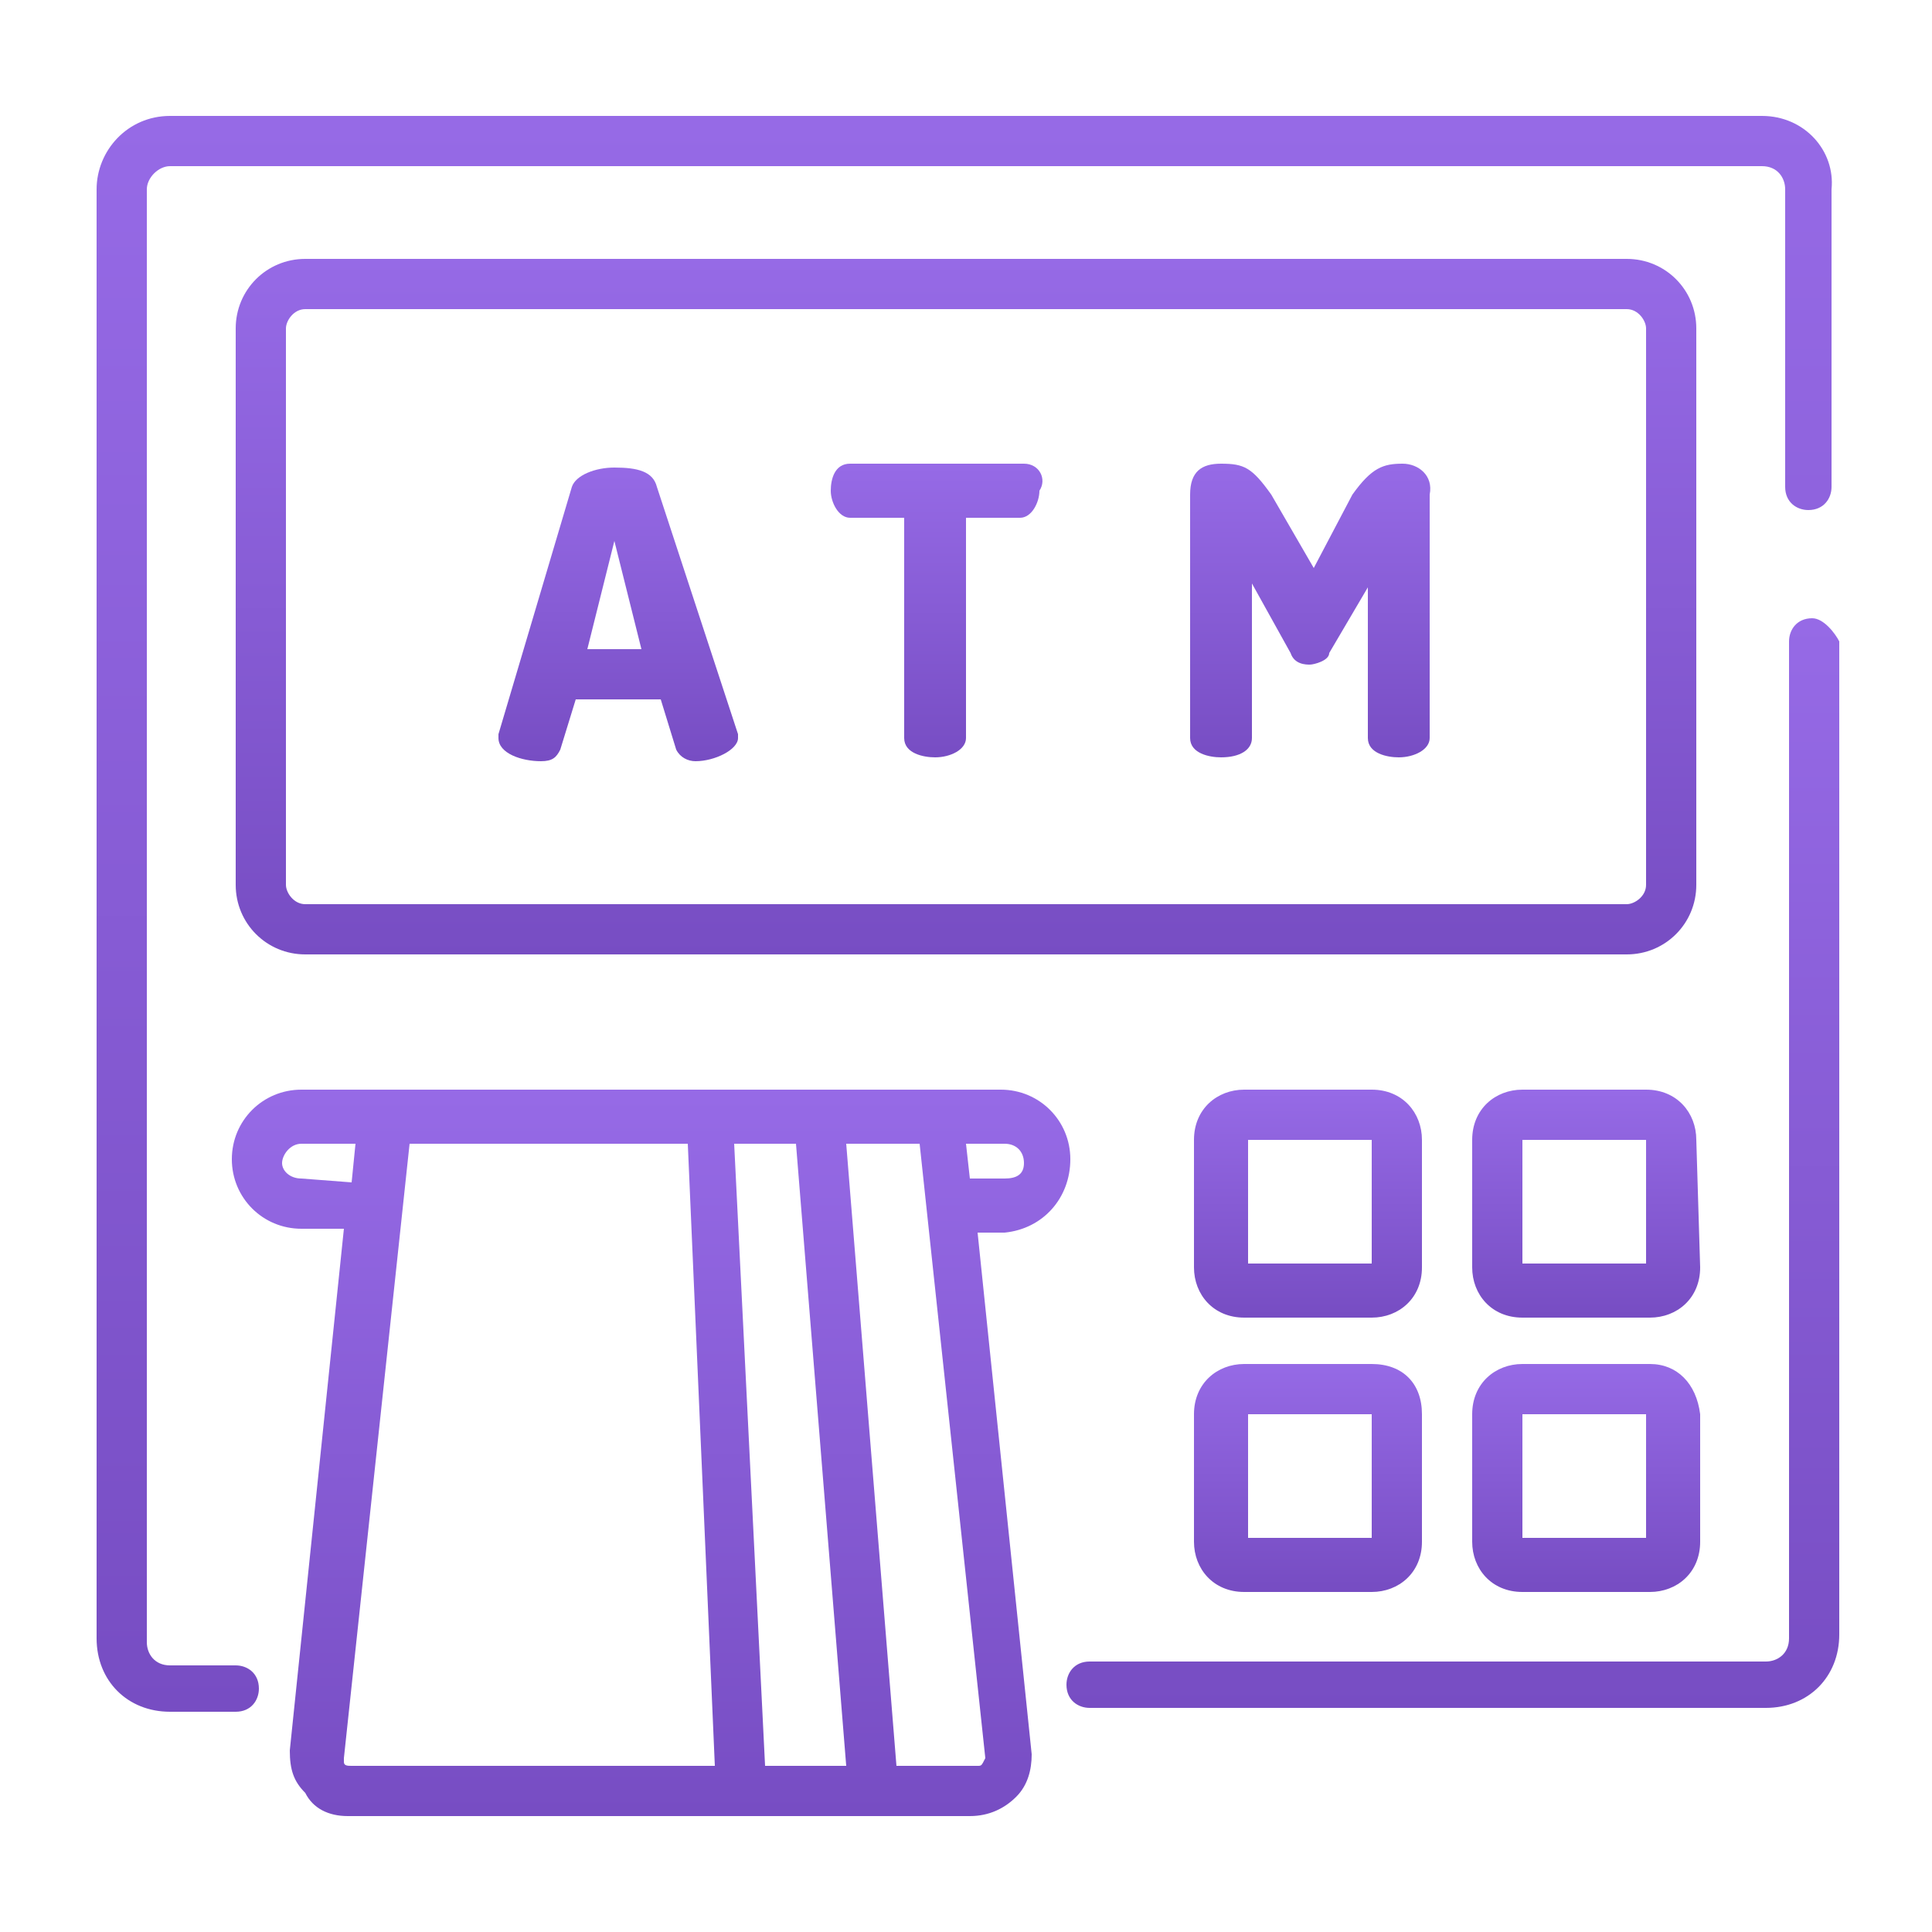
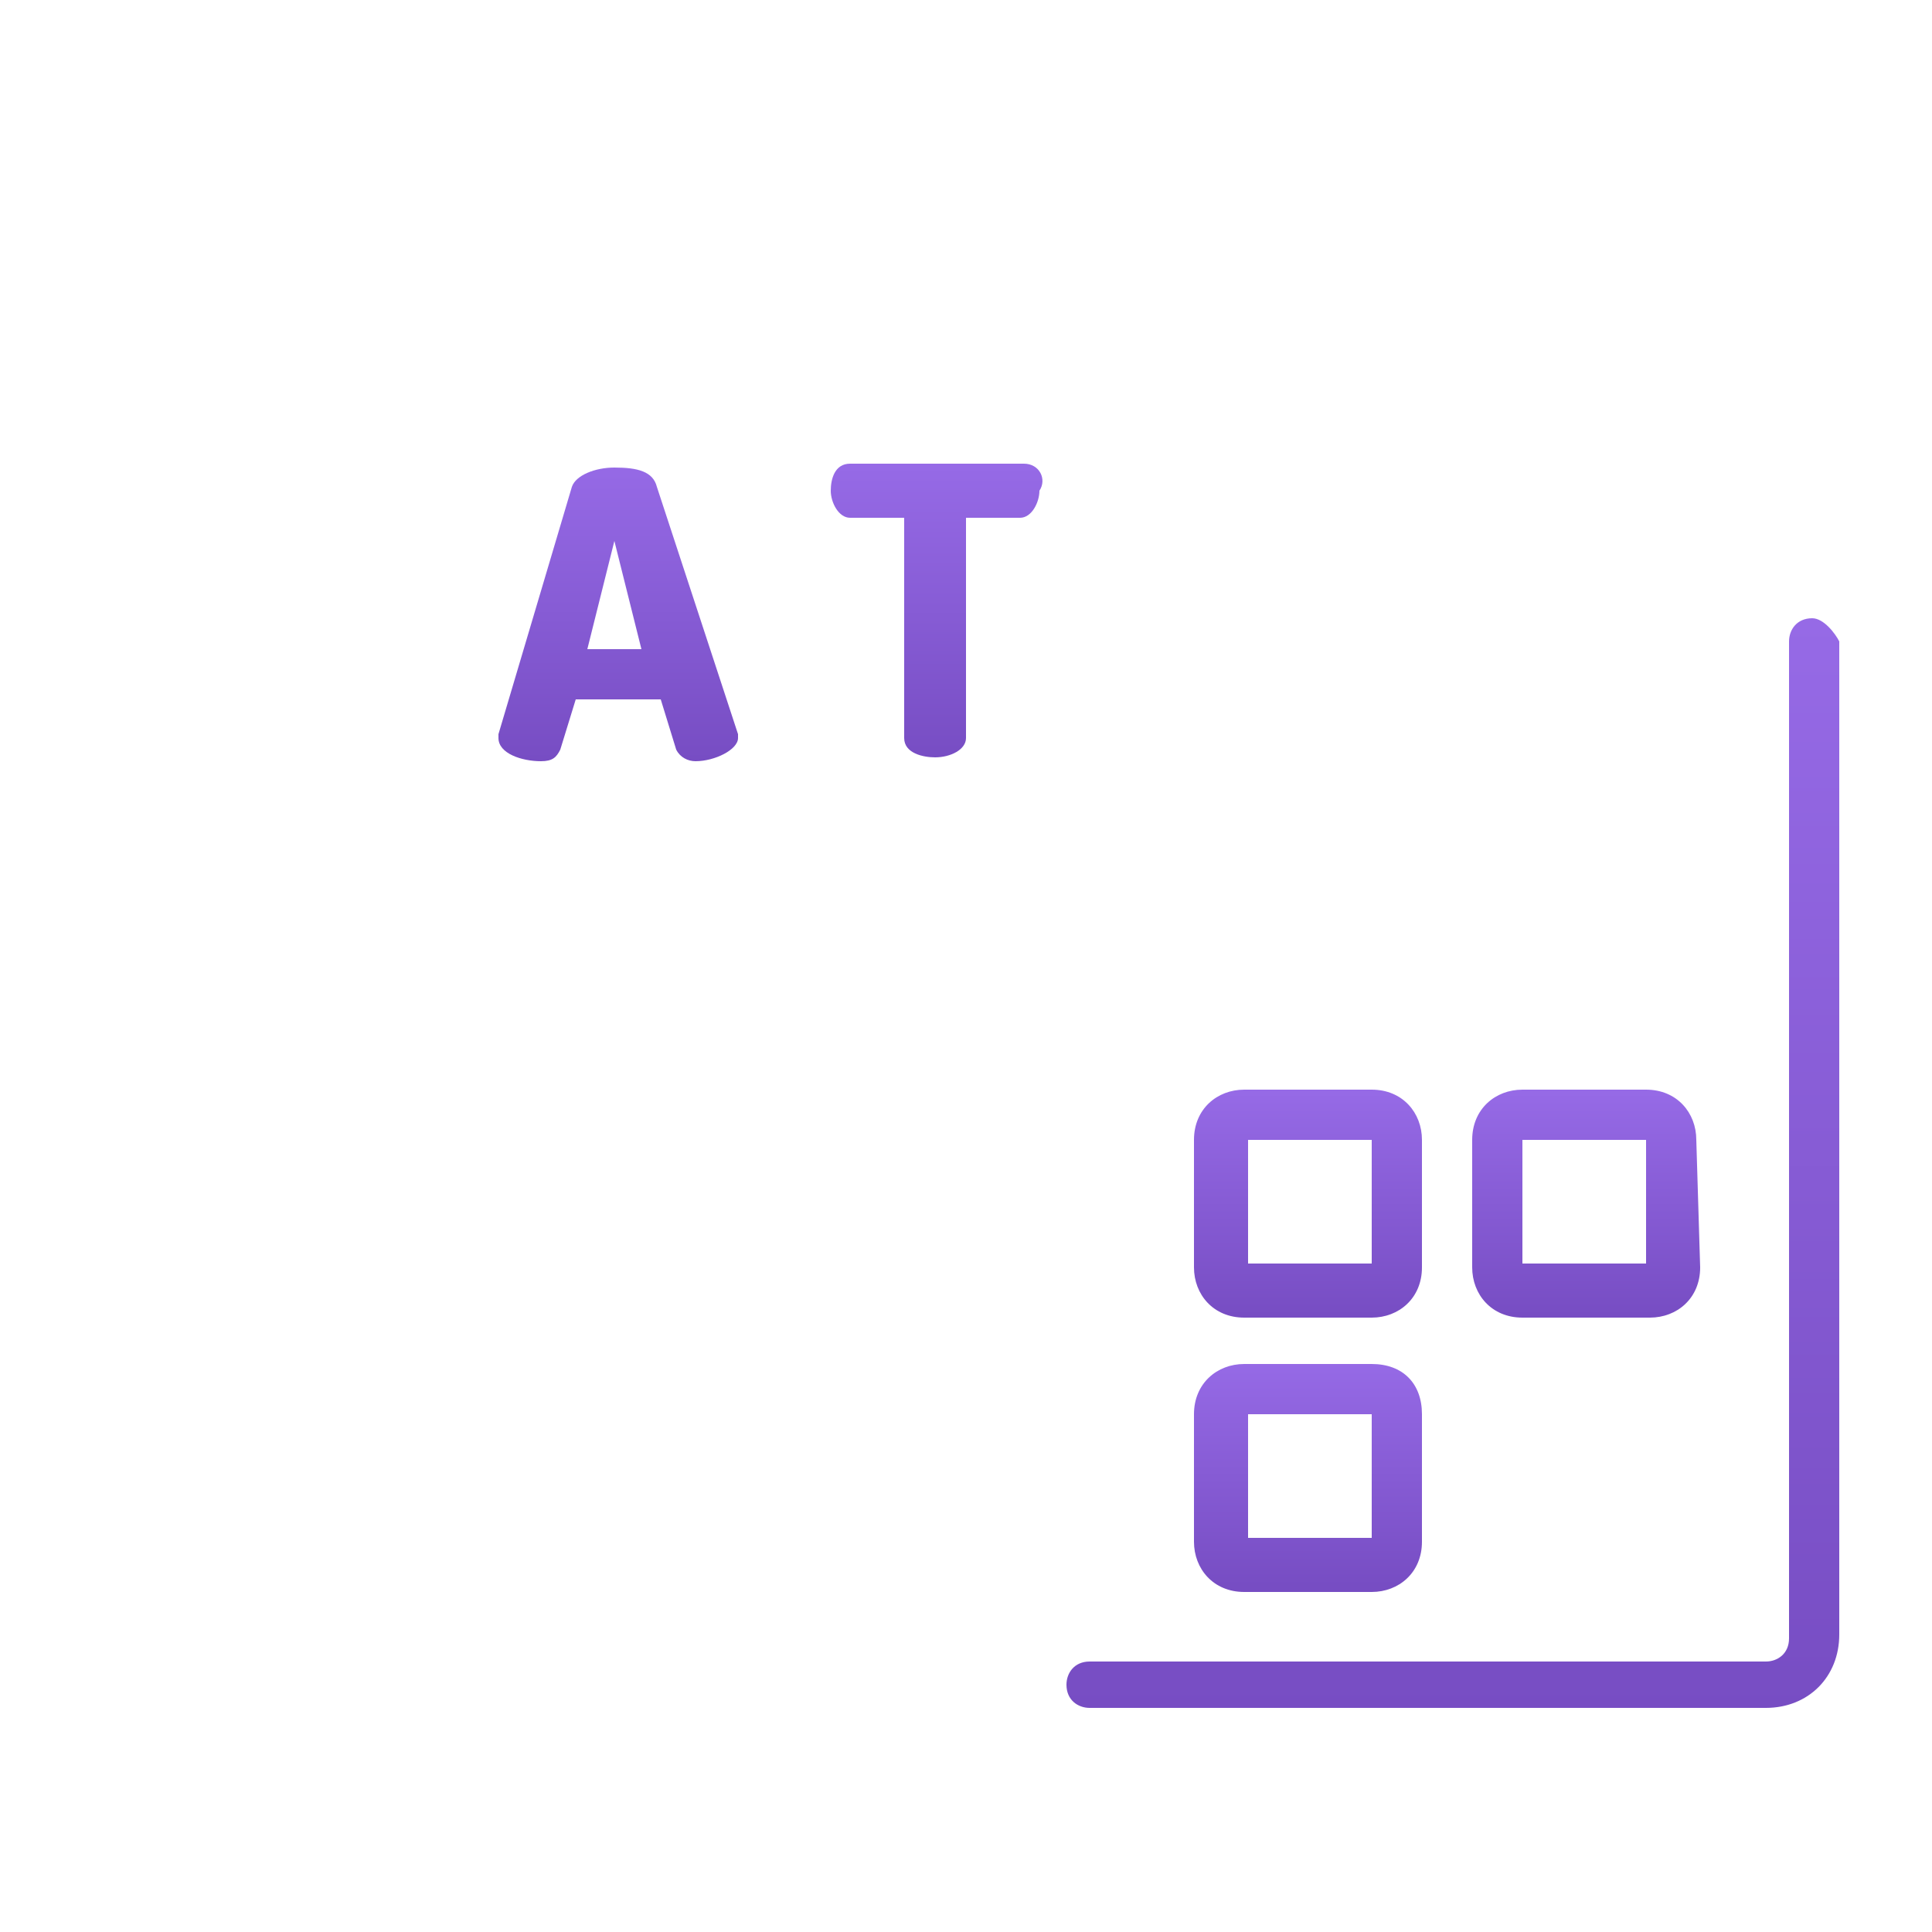
<svg xmlns="http://www.w3.org/2000/svg" xmlns:ns1="http://ns.adobe.com/AdobeSVGViewerExtensions/3.0/" version="1.1" id="Capa_1" x="0px" y="0px" width="50px" height="50px" viewBox="0 0 50 50" style="enable-background:new 0 0 50 50;" xml:space="preserve">
  <style type="text/css">

	.st0{fill:url(#SVGID_1_);}
	.st1{fill:url(#SVGID_2_);}
	.st2{fill:url(#SVGID_3_);}
	.st3{fill:url(#SVGID_4_);}
	.st4{fill:url(#SVGID_5_);}
	.st5{fill:url(#SVGID_6_);}
	.st6{fill:url(#SVGID_7_);}
	.st7{fill:url(#SVGID_8_);}
	.st8{fill:url(#SVGID_9_);}
	.st9{fill:url(#SVGID_10_);}
	.st10{fill:url(#SVGID_11_);}

</style>
  <g>
    <linearGradient id="SVGID_1_" gradientUnits="userSpaceOnUse" x1="310.171" y1="-389.309" x2="310.171" y2="-360.96" gradientTransform="matrix(1 0 0 -1 -272.66 -344.96)">
      <stop offset="0" style="stop-color:#774DC3" />
      <stop offset="1" style="stop-color:#966AE6" />
      <ns1:midPointStop offset="0" style="stop-color:#774DC3" />
      <ns1:midPointStop offset="0.5" style="stop-color:#774DC3" />
      <ns1:midPointStop offset="1" style="stop-color:#966AE6" />
    </linearGradient>
    <path class="st0" d="M46.9,16c-0.4,0-0.6,0.3-0.6,0.6v25.8c0,0.4-0.3,0.6-0.6,0.6H28.2c-0.4,0-0.6,0.3-0.6,0.6   c0,0.4,0.3,0.6,0.6,0.6h17.5c1.1,0,1.9-0.8,1.9-1.9V16.6C47.5,16.4,47.2,16,46.9,16z" />
    <linearGradient id="SVGID_2_" gradientUnits="userSpaceOnUse" x1="297.66" y1="-389.309" x2="297.66" y2="-348" gradientTransform="matrix(1 0 0 -1 -272.66 -344.96)">
      <stop offset="0" style="stop-color:#774DC3" />
      <stop offset="1" style="stop-color:#966AE6" />
      <ns1:midPointStop offset="0" style="stop-color:#774DC3" />
      <ns1:midPointStop offset="0.5" style="stop-color:#774DC3" />
      <ns1:midPointStop offset="1" style="stop-color:#966AE6" />
    </linearGradient>
-     <path class="st1" d="M45.6,3H4.4C3.3,3,2.5,3.9,2.5,4.9v37.5c0,1.1,0.8,1.9,1.9,1.9h1.7c0.4,0,0.6-0.3,0.6-0.6   c0-0.4-0.3-0.6-0.6-0.6H4.4c-0.4,0-0.6-0.3-0.6-0.6V4.9c0-0.3,0.3-0.6,0.6-0.6h41.2c0.4,0,0.6,0.3,0.6,0.6v7.7   c0,0.4,0.3,0.6,0.6,0.6c0.4,0,0.6-0.3,0.6-0.6V4.9C47.5,3.9,46.7,3,45.6,3z" />
    <linearGradient id="SVGID_3_" gradientUnits="userSpaceOnUse" x1="289.516" y1="-391.919" x2="289.516" y2="-373.249" gradientTransform="matrix(1 0 0 -1 -272.66 -344.96)">
      <stop offset="0" style="stop-color:#774DC3" />
      <stop offset="1" style="stop-color:#966AE6" />
      <ns1:midPointStop offset="0" style="stop-color:#774DC3" />
      <ns1:midPointStop offset="0.5" style="stop-color:#774DC3" />
      <ns1:midPointStop offset="1" style="stop-color:#966AE6" />
    </linearGradient>
-     <path class="st2" d="M27.7,30c0-1-0.8-1.8-1.8-1.8h-0.3H7.8C6.8,28.2,6,29,6,30s0.8,1.8,1.8,1.8h1.1L7.5,45.3   c0,0.5,0.1,0.8,0.4,1.1C8.1,46.8,8.5,47,9,47h16.1c0.5,0,0.9-0.2,1.2-0.5c0.3-0.3,0.4-0.7,0.4-1.1l-1.4-13.5h0.7   C27,31.8,27.7,31,27.7,30z M7.8,30.5c-0.3,0-0.5-0.2-0.5-0.4s0.2-0.5,0.5-0.5h1.4l-0.1,1L7.8,30.5L7.8,30.5z M9.1,45.7   c-0.1,0-0.2,0-0.2-0.1v-0.1l1.7-15.9h7.2l0.7,16.1H9.1z M19.8,45.7L19,29.6h1.6l1.3,16.1H19.8z M25.5,45.5L25.5,45.5   c-0.1,0.2-0.1,0.2-0.2,0.2h-2.1l-1.3-16.1h1.9L25.5,45.5z M25.1,30.5L25,29.6h1c0.3,0,0.5,0.2,0.5,0.5s-0.2,0.4-0.5,0.4H25.1z" />
    <linearGradient id="SVGID_4_" gradientUnits="userSpaceOnUse" x1="306.525" y1="-379.013" x2="306.525" y2="-373.231" gradientTransform="matrix(1 0 0 -1 -272.66 -344.96)">
      <stop offset="0" style="stop-color:#774DC3" />
      <stop offset="1" style="stop-color:#966AE6" />
      <ns1:midPointStop offset="0" style="stop-color:#774DC3" />
      <ns1:midPointStop offset="0.5" style="stop-color:#774DC3" />
      <ns1:midPointStop offset="1" style="stop-color:#966AE6" />
    </linearGradient>
    <path class="st3" d="M36.8,29.5c0-0.7-0.5-1.3-1.3-1.3h-3.3c-0.7,0-1.3,0.5-1.3,1.3v3.3c0,0.7,0.5,1.3,1.3,1.3h3.3   c0.7,0,1.3-0.5,1.3-1.3V29.5z M35.5,32.7h-3.2v-3.2h3.2V32.7z" />
    <linearGradient id="SVGID_5_" gradientUnits="userSpaceOnUse" x1="313.726" y1="-379.013" x2="313.726" y2="-373.231" gradientTransform="matrix(1 0 0 -1 -272.66 -344.96)">
      <stop offset="0" style="stop-color:#774DC3" />
      <stop offset="1" style="stop-color:#966AE6" />
      <ns1:midPointStop offset="0" style="stop-color:#774DC3" />
      <ns1:midPointStop offset="0.5" style="stop-color:#774DC3" />
      <ns1:midPointStop offset="1" style="stop-color:#966AE6" />
    </linearGradient>
    <path class="st4" d="M43.9,29.5c0-0.7-0.5-1.3-1.3-1.3h-3.2c-0.7,0-1.3,0.5-1.3,1.3v3.3c0,0.7,0.5,1.3,1.3,1.3h3.3   c0.7,0,1.3-0.5,1.3-1.3L43.9,29.5L43.9,29.5z M42.6,32.7h-3.2v-3.2h3.2V32.7z" />
    <linearGradient id="SVGID_6_" gradientUnits="userSpaceOnUse" x1="306.525" y1="-386.003" x2="306.525" y2="-380.222" gradientTransform="matrix(1 0 0 -1 -272.66 -344.96)">
      <stop offset="0" style="stop-color:#774DC3" />
      <stop offset="1" style="stop-color:#966AE6" />
      <ns1:midPointStop offset="0" style="stop-color:#774DC3" />
      <ns1:midPointStop offset="0.5" style="stop-color:#774DC3" />
      <ns1:midPointStop offset="1" style="stop-color:#966AE6" />
    </linearGradient>
    <path class="st5" d="M35.5,35.3h-3.3c-0.7,0-1.3,0.5-1.3,1.3v3.3c0,0.7,0.5,1.3,1.3,1.3h3.3c0.7,0,1.3-0.5,1.3-1.3v-3.3   C36.8,35.8,36.3,35.3,35.5,35.3z M35.5,39.8h-3.2v-3.2h3.2V39.8z" />
    <linearGradient id="SVGID_7_" gradientUnits="userSpaceOnUse" x1="313.726" y1="-386.003" x2="313.726" y2="-380.222" gradientTransform="matrix(1 0 0 -1 -272.66 -344.96)">
      <stop offset="0" style="stop-color:#774DC3" />
      <stop offset="1" style="stop-color:#966AE6" />
      <ns1:midPointStop offset="0" style="stop-color:#774DC3" />
      <ns1:midPointStop offset="0.5" style="stop-color:#774DC3" />
      <ns1:midPointStop offset="1" style="stop-color:#966AE6" />
    </linearGradient>
-     <path class="st6" d="M42.7,35.3h-3.3c-0.7,0-1.3,0.5-1.3,1.3v3.3c0,0.7,0.5,1.3,1.3,1.3h3.3c0.7,0,1.3-0.5,1.3-1.3v-3.3   C43.9,35.8,43.4,35.3,42.7,35.3z M42.6,39.8h-3.2v-3.2h3.2V39.8z" />
    <linearGradient id="SVGID_8_" gradientUnits="userSpaceOnUse" x1="297.661" y1="-369.759" x2="297.661" y2="-351.639" gradientTransform="matrix(1 0 0 -1 -272.66 -344.96)">
      <stop offset="0" style="stop-color:#774DC3" />
      <stop offset="1" style="stop-color:#966AE6" />
      <ns1:midPointStop offset="0" style="stop-color:#774DC3" />
      <ns1:midPointStop offset="0.5" style="stop-color:#774DC3" />
      <ns1:midPointStop offset="1" style="stop-color:#966AE6" />
    </linearGradient>
-     <path class="st7" d="M43.9,8.5c0-1-0.8-1.8-1.8-1.8H7.9c-1,0-1.8,0.8-1.8,1.8v14.4c0,1,0.8,1.8,1.8,1.8h34.2c1,0,1.8-0.8,1.8-1.8   V8.5z M42.6,22.9c0,0.3-0.3,0.5-0.5,0.5H7.9c-0.3,0-0.5-0.3-0.5-0.5V8.5C7.4,8.3,7.6,8,7.9,8h34.2c0.3,0,0.5,0.3,0.5,0.5V22.9z" />
    <linearGradient id="SVGID_9_" gradientUnits="userSpaceOnUse" x1="288.66" y1="-364.632" x2="288.66" y2="-356.966" gradientTransform="matrix(1 0 0 -1 -272.66 -344.96)">
      <stop offset="0" style="stop-color:#774DC3" />
      <stop offset="1" style="stop-color:#966AE6" />
      <ns1:midPointStop offset="0" style="stop-color:#774DC3" />
      <ns1:midPointStop offset="0.5" style="stop-color:#774DC3" />
      <ns1:midPointStop offset="1" style="stop-color:#966AE6" />
    </linearGradient>
    <path class="st8" d="M17,12.6c-0.1-0.4-0.5-0.5-1.1-0.5c-0.5,0-1,0.2-1.1,0.5L12.9,19v0.1c0,0.4,0.6,0.6,1.1,0.6   c0.3,0,0.4-0.1,0.5-0.3l0.4-1.3h2.2l0.4,1.3c0.1,0.2,0.3,0.3,0.5,0.3c0.5,0,1.1-0.3,1.1-0.6V19L17,12.6z M15.2,16.8l0.7-2.8   l0.7,2.8H15.2z" />
    <linearGradient id="SVGID_10_" gradientUnits="userSpaceOnUse" x1="296.952" y1="-364.632" x2="296.952" y2="-357.029" gradientTransform="matrix(1 0 0 -1 -272.66 -344.96)">
      <stop offset="0" style="stop-color:#774DC3" />
      <stop offset="1" style="stop-color:#966AE6" />
      <ns1:midPointStop offset="0" style="stop-color:#774DC3" />
      <ns1:midPointStop offset="0.5" style="stop-color:#774DC3" />
      <ns1:midPointStop offset="1" style="stop-color:#966AE6" />
    </linearGradient>
    <path class="st9" d="M26.5,12H22c-0.4,0-0.5,0.4-0.5,0.7s0.2,0.7,0.5,0.7h1.4v5.7c0,0.4,0.5,0.5,0.8,0.5c0.4,0,0.8-0.2,0.8-0.5   v-5.7h1.4c0.3,0,0.5-0.4,0.5-0.7C27.1,12.4,26.9,12,26.5,12z" />
    <linearGradient id="SVGID_11_" gradientUnits="userSpaceOnUse" x1="306.661" y1="-364.632" x2="306.661" y2="-357.029" gradientTransform="matrix(1 0 0 -1 -272.66 -344.96)">
      <stop offset="0" style="stop-color:#774DC3" />
      <stop offset="1" style="stop-color:#966AE6" />
      <ns1:midPointStop offset="0" style="stop-color:#774DC3" />
      <ns1:midPointStop offset="0.5" style="stop-color:#774DC3" />
      <ns1:midPointStop offset="1" style="stop-color:#966AE6" />
    </linearGradient>
-     <path class="st10" d="M36.3,12c-0.5,0-0.8,0.1-1.3,0.8l-1,1.9l-1.1-1.9c-0.5-0.7-0.7-0.8-1.3-0.8c-0.5,0-0.8,0.2-0.8,0.8v6.3   c0,0.4,0.5,0.5,0.8,0.5c0.5,0,0.8-0.2,0.8-0.5v-4l1,1.8c0.1,0.3,0.4,0.3,0.5,0.3s0.5-0.1,0.5-0.3l1-1.7v3.9c0,0.4,0.5,0.5,0.8,0.5   c0.4,0,0.8-0.2,0.8-0.5v-6.3C37.1,12.3,36.7,12,36.3,12z" />
  </g>
</svg>